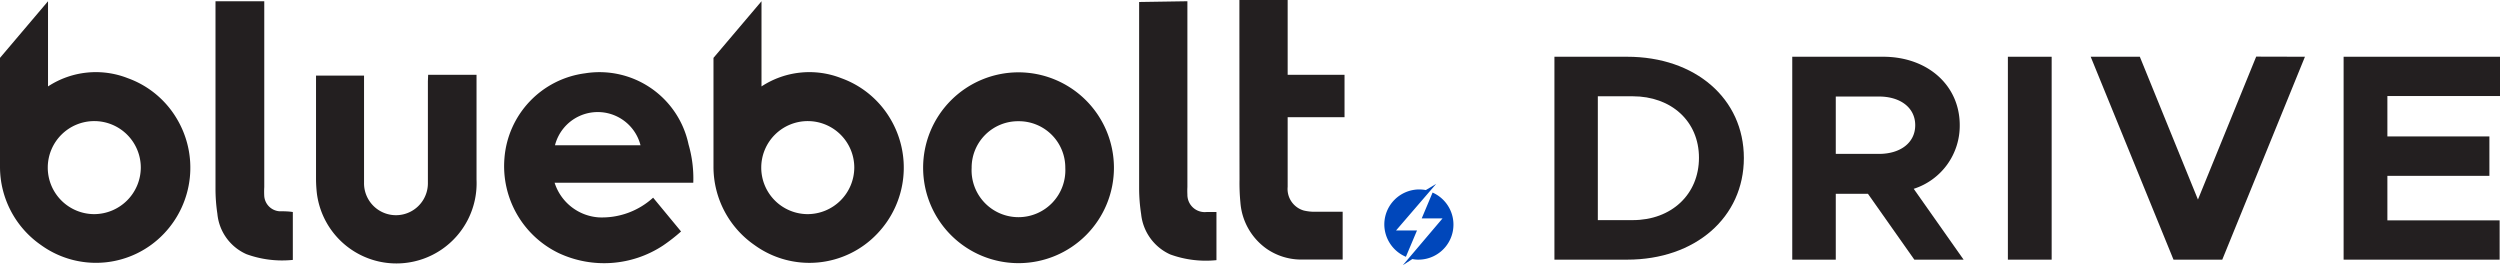
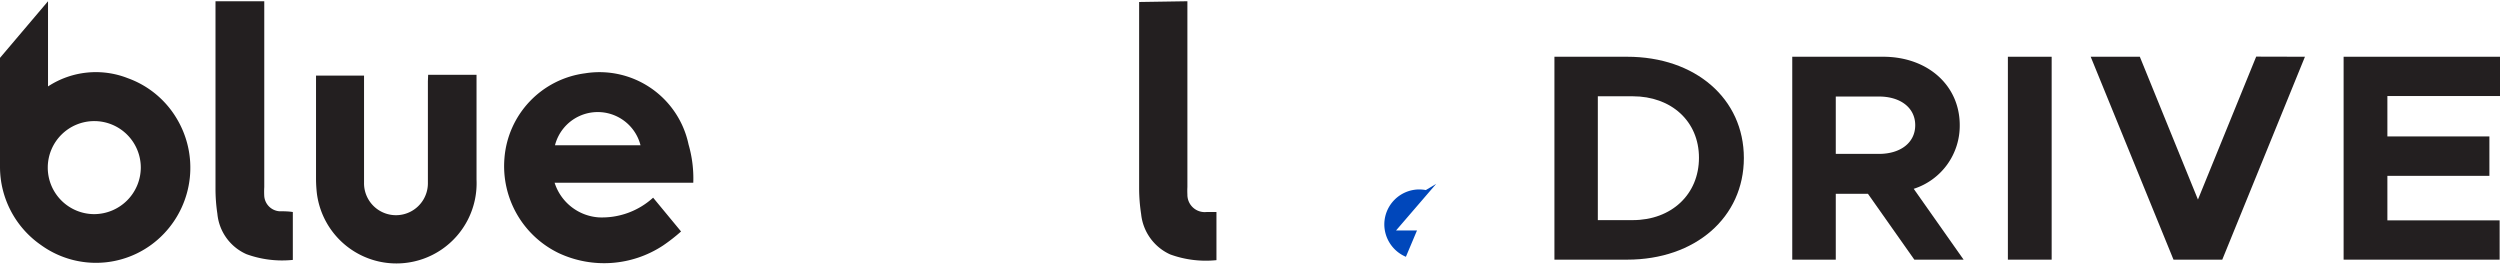
<svg xmlns="http://www.w3.org/2000/svg" viewBox="0 0 200.46 21.27">
  <defs>
    <style>.cls-1{fill:#231f20;}.cls-2{fill:#0047bb;}</style>
  </defs>
  <g id="Layer_2" data-name="Layer 2">
    <g id="Layer_1-2" data-name="Layer 1">
      <path class="cls-1" d="M124.64,4.55h5.83c5.47,0,9.36,3.36,9.36,8.12s-3.89,8.15-9.36,8.15h-5.83Zm6.28,13.1c3.1,0,5.31-2.06,5.31-5S134,7.72,130.92,7.72h-2.8v9.93Z" />
      <path class="cls-1" d="M153.5,20.82l-3.72-5.28H147.2v5.28h-3.49V4.55H151c3.54,0,6.14,2.27,6.14,5.49a5.31,5.31,0,0,1-3.69,5.1l4,5.68Zm-6.3-8.48h3.46c1.73,0,2.91-.9,2.91-2.3s-1.18-2.3-2.91-2.3H147.2Z" />
      <path class="cls-1" d="M161,4.55h3.51V20.82H161Z" />
      <path class="cls-1" d="M184.82,4.55l-6.63,16.27h-3.91L167.64,4.55h3.94L176.24,16l4.67-11.46Z" />
      <path class="cls-1" d="M191.43,7.7v3.24h8.18V14.1h-8.18v3.57h9v3.15H187.92V4.55h12.54V7.7Z" />
      <path class="cls-2" d="M111,18a2.81,2.81,0,0,1,2.81-2.81,3,3,0,0,1,.52.05h0l.83-.5-3.22,3.74h1.68l-.89,2.11A2.83,2.83,0,0,1,111,18Z" />
-       <path class="cls-2" d="M113.77,20.82a2.24,2.24,0,0,1-.52-.05l-.77.5,3.19-3.76H114l.87-2.07a2.81,2.81,0,0,1-1.13,5.38Z" />
      <path class="cls-1" d="M21.19.1V15a6.23,6.23,0,0,0,0,.74,1.32,1.32,0,0,0,1.21,1.2c.35,0,.7,0,1.08.06v3.84a8.37,8.37,0,0,1-3.72-.46,3.94,3.94,0,0,1-2.33-3.24,13.4,13.4,0,0,1-.15-2.1c0-5,0-14.94,0-14.94Z" />
      <path class="cls-1" d="M95.21.1V15a5.68,5.68,0,0,0,0,.59A1.39,1.39,0,0,0,96.75,17h.79v3.86a8.34,8.34,0,0,1-3.71-.46,4,4,0,0,1-2.33-3.24,13.77,13.77,0,0,1-.16-2c0-5,0-10,0-15Z" />
      <path class="cls-1" d="M55.59,14.65H44.47A4,4,0,0,0,48,17.43a6.08,6.08,0,0,0,4.37-1.58l2.24,2.71a14.11,14.11,0,0,1-1.45,1.13,8.59,8.59,0,0,1-8.37.6,7.74,7.74,0,0,1-4.34-7.62,7.45,7.45,0,0,1,6.45-6.79,7.3,7.3,0,0,1,8.31,5.7A9.8,9.8,0,0,1,55.59,14.65Zm-4.23-3a3.54,3.54,0,0,0-6.86,0Z" />
-       <path class="cls-1" d="M89.32,13.43A7.65,7.65,0,1,1,81.65,5.8,7.66,7.66,0,0,1,89.32,13.43ZM81.68,9.72a3.72,3.72,0,0,0-3.77,3.74,3.76,3.76,0,1,0,7.51,0A3.72,3.72,0,0,0,81.68,9.72Z" />
      <path class="cls-1" d="M34.33,6h3.88c0,.14,0,.27,0,.4v8a6.43,6.43,0,0,1-12.8,1.12,11.09,11.09,0,0,1-.07-1.15c0-2.64,0-5.29,0-7.93V6.06h3.85v.4c0,2.73,0,5.46,0,8.19a2.56,2.56,0,0,0,5.12.09c0-2.74,0-5.49,0-8.23Z" />
-       <path class="cls-1" d="M99.38,0h3.87V6h4.56V9.4h-4.56s0,3.83,0,5.58a1.8,1.8,0,0,0,1.29,1.9,3.71,3.71,0,0,0,.88.1h2.24v3.83s-2.32,0-3.47,0a4.88,4.88,0,0,1-2.61-.85,5,5,0,0,1-2.12-3.73,16.26,16.26,0,0,1-.07-1.85C99.38,10.18,99.38,0,99.38,0Z" />
      <path class="cls-1" d="M14.13,9.44a7.52,7.52,0,0,0-3.88-3.17,7,7,0,0,0-6.4.66V.1h0L0,4.64v8.72a7.63,7.63,0,0,0,3.29,6.29,7.52,7.52,0,0,0,9.86-.92A7.66,7.66,0,0,0,14.13,9.44ZM7.56,17.17a3.73,3.73,0,1,1,3.73-3.72A3.75,3.75,0,0,1,7.56,17.17Z" />
-       <path class="cls-1" d="M71.34,9.44a7.52,7.52,0,0,0-3.88-3.17,7,7,0,0,0-6.4.66V.1h0L57.21,4.64v8.72a7.63,7.63,0,0,0,3.29,6.29,7.5,7.5,0,0,0,9.85-.92A7.66,7.66,0,0,0,71.34,9.44Zm-6.57,7.73a3.73,3.73,0,1,1,3.73-3.72A3.75,3.75,0,0,1,64.77,17.17Z" />
    </g>
  </g>
</svg>